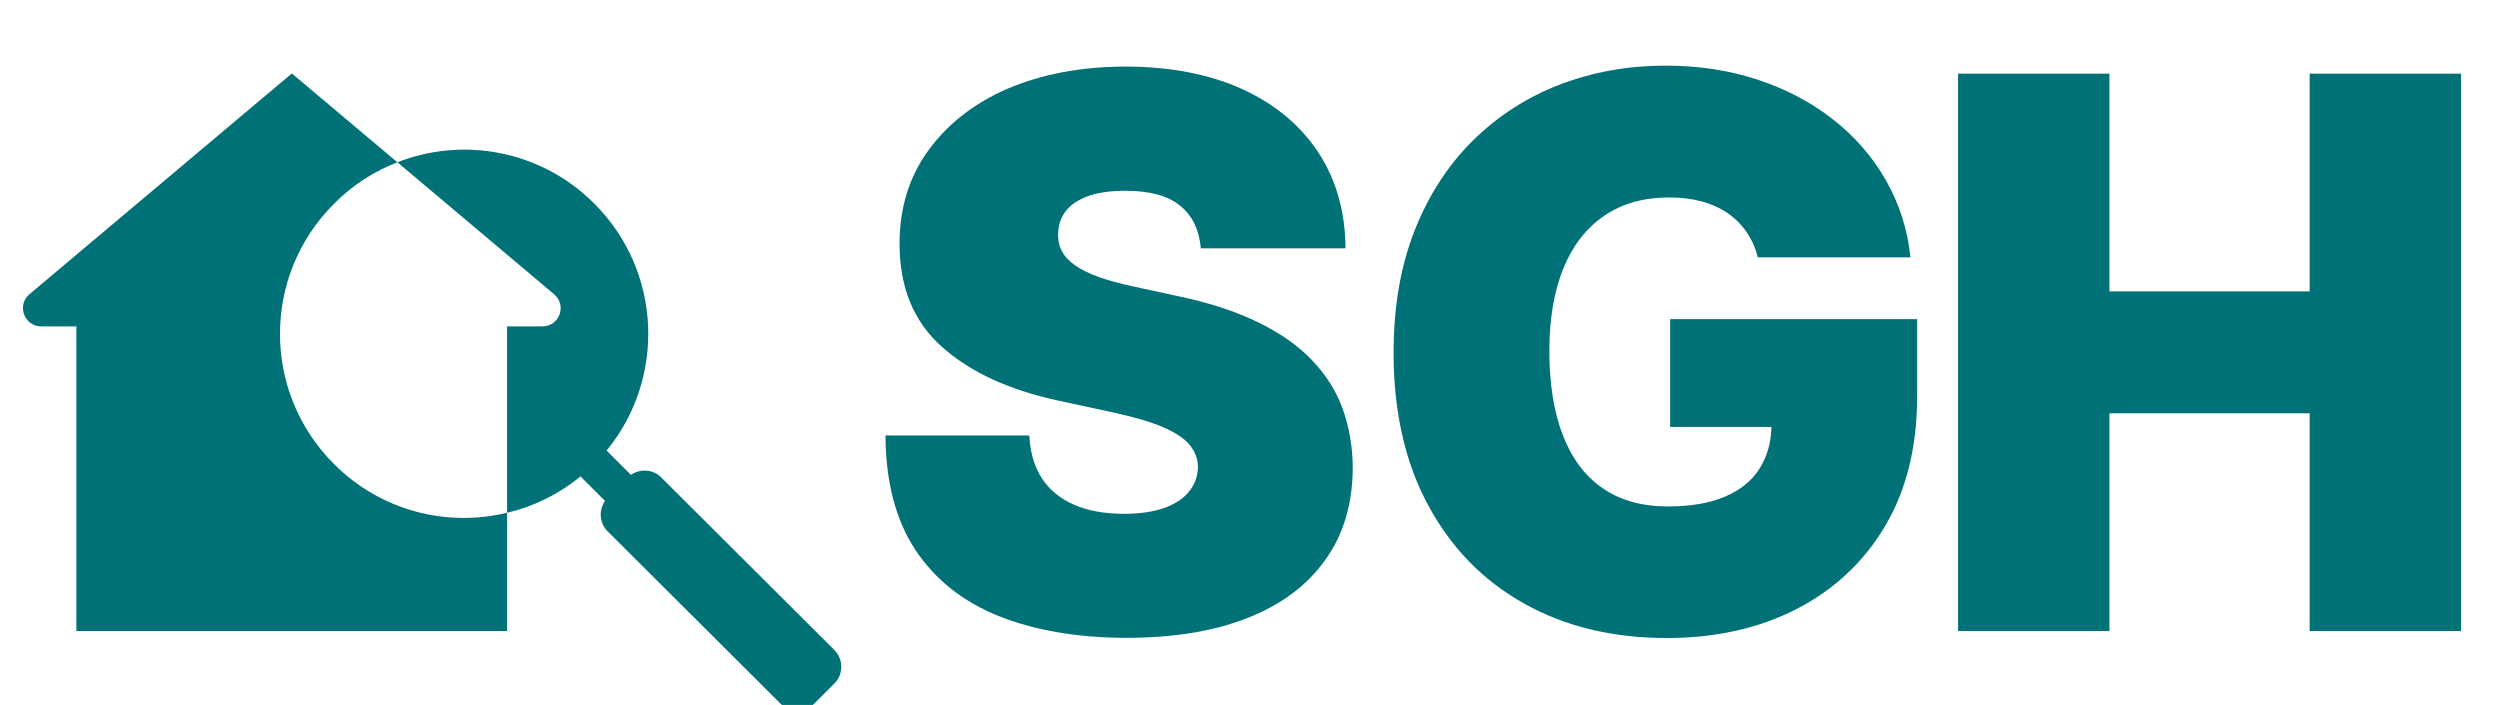
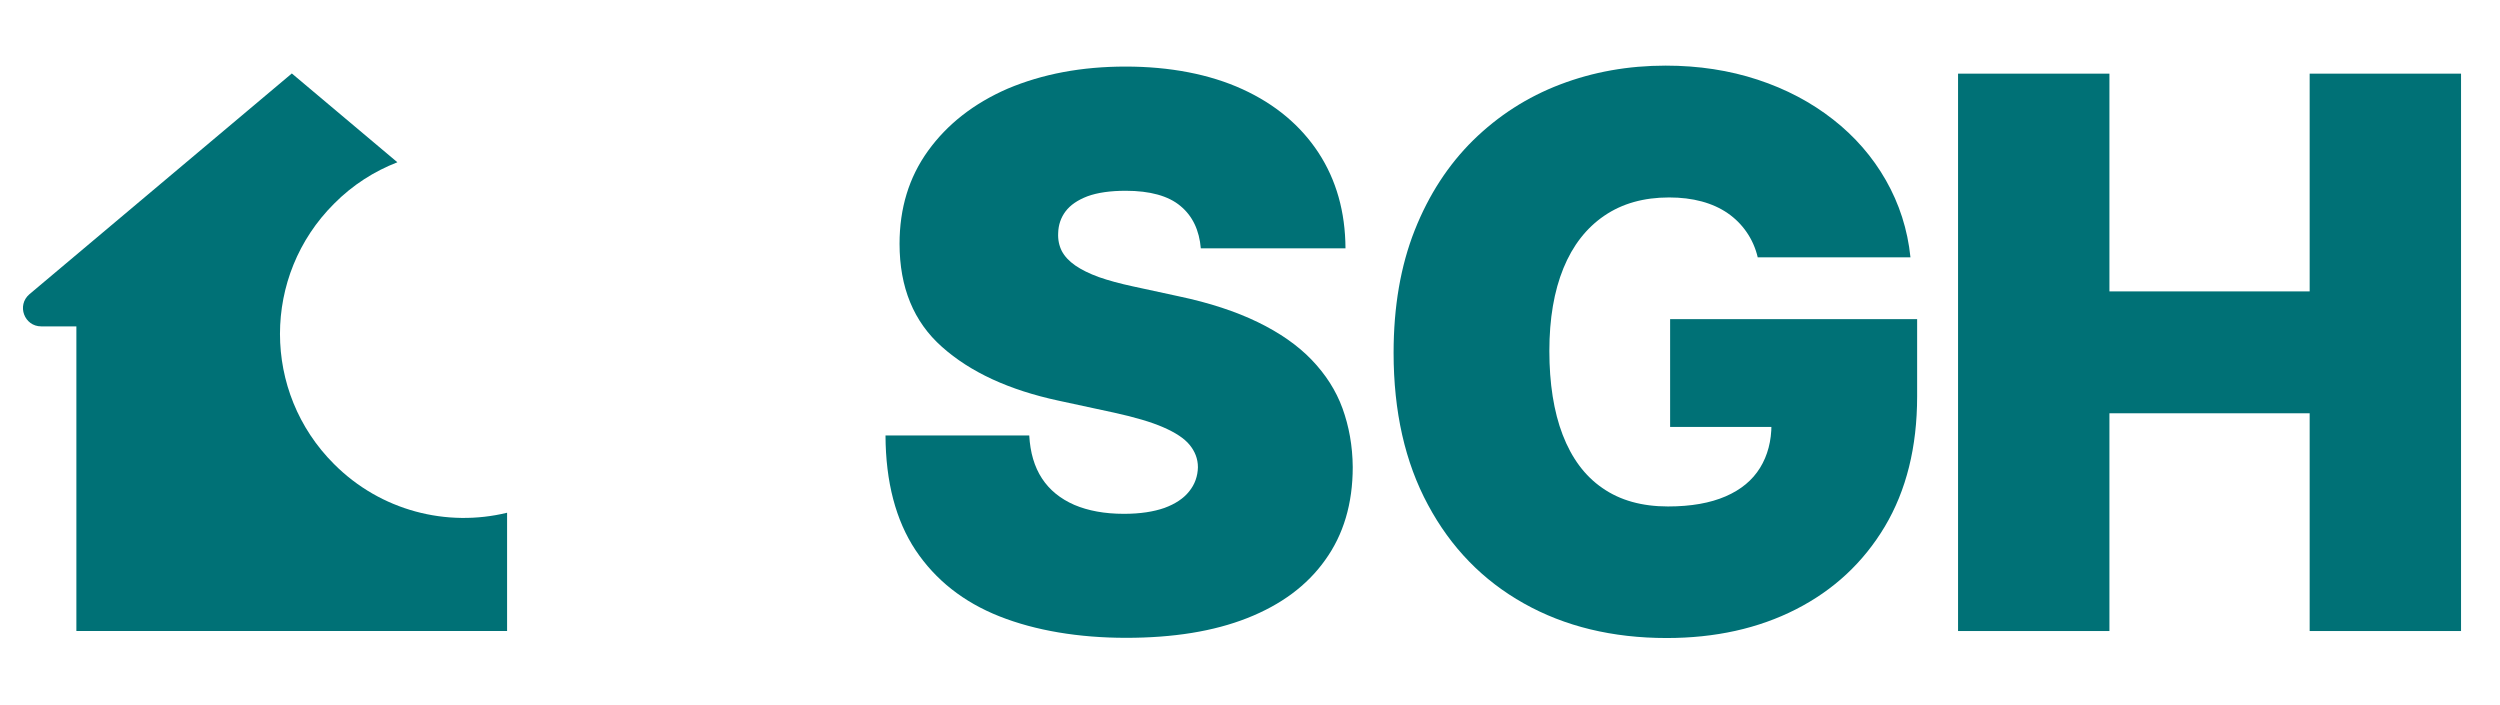
<svg xmlns="http://www.w3.org/2000/svg" id="Ebene_1" viewBox="0 0 871.99 245.87">
  <defs>
    <style>      .st0 {        fill: #007176;      }    </style>
  </defs>
  <path class="st0" d="M176.87,178.84v41.26H26.64v-106.26h-12.27c-5.9,0-8.62-7.36-4.11-11.21L101.79,25.62l36.81,30.98c-8.03,3.12-15.59,7.89-22.09,14.46-25.14,25.07-25.14,65.73,0,90.8,16.32,16.38,39.4,22.09,60.36,16.98h0Z" />
-   <path class="st0" d="M290.95,238.47l-6.96,6.96c-3.25,3.25-8.49,3.25-11.74,0l-60.29-60.09c-2.92-2.92-3.18-7.36-.93-10.61l-8.56-8.56c-7.69,6.3-16.45,10.55-25.6,12.67v-65h12.34c5.9,0,8.62-7.36,4.05-11.21l-54.65-46.03c23.02-9.02,50.14-4.18,68.72,14.46,23.55,23.55,24.94,60.89,4.25,86.09l8.49,8.49c3.25-2.26,7.76-1.99,10.61.93l60.29,60.09c3.25,3.25,3.32,8.56,0,11.81h-.02Z" />
  <path class="st0" d="M418.84,86.64c-.53-6.3-2.85-11.28-7.1-14.79-4.18-3.52-10.61-5.31-19.1-5.31-5.44,0-9.88.66-13.33,1.92-3.45,1.33-5.97,3.05-7.63,5.24s-2.52,4.78-2.59,7.56c-.13,2.32.33,4.44,1.26,6.3.99,1.86,2.52,3.52,4.71,5.04,2.12,1.46,4.91,2.85,8.22,4.05,3.38,1.19,7.36,2.26,11.94,3.25l15.92,3.45c10.75,2.26,19.96,5.31,27.59,9.02,7.63,3.71,13.93,8.09,18.77,13.13s8.49,10.68,10.75,16.91c2.26,6.23,3.52,13.07,3.58,20.5,0,12.8-3.25,23.61-9.62,32.43-6.3,8.89-15.39,15.59-27.13,20.23s-25.87,6.9-42.32,6.9-31.64-2.52-44.17-7.5c-12.54-4.97-22.29-12.67-29.25-23.08-6.9-10.41-10.41-23.75-10.48-40h50.14c.33,5.97,1.79,10.94,4.44,14.99s6.43,7.1,11.28,9.22c4.84,2.06,10.61,3.12,17.31,3.12,5.64,0,10.35-.73,14.13-2.06,3.78-1.39,6.7-3.32,8.62-5.77,1.99-2.45,2.98-5.31,3.05-8.42,0-2.98-1.06-5.57-2.92-7.83s-4.91-4.25-9.15-6.1-9.95-3.52-17.18-5.11l-19.37-4.18c-17.25-3.71-30.78-9.95-40.66-18.77-9.88-8.76-14.79-20.76-14.79-35.95,0-12.34,3.25-23.15,9.95-32.43s15.92-16.52,27.79-21.69c12.14-5.11,25.74-7.69,41.12-7.69s29.25,2.65,40.73,7.89c11.47,5.24,20.3,12.67,26.53,22.15,6.23,9.55,9.35,20.63,9.42,33.36h-50.48l.02.02Z" />
  <path class="st0" d="M613.11,89.83c-.8-3.38-2.12-6.3-3.91-8.89s-3.98-4.78-6.57-6.57-5.64-3.18-9.09-4.11-7.23-1.39-11.34-1.39c-8.89,0-16.38,2.12-22.62,6.37-6.23,4.25-11.01,10.35-14.26,18.31s-4.91,17.58-4.91,28.85,1.53,21.16,4.64,29.25c3.12,8.09,7.69,14.33,13.86,18.57,6.17,4.31,13.8,6.43,22.88,6.43,8.03,0,14.72-1.19,20.1-3.52s9.35-5.64,12.01-9.95c2.65-4.31,3.98-9.35,3.98-15.19l9.09.93h-44.44v-37.61h86.16v26.93c0,17.71-3.78,32.83-11.28,45.43-7.5,12.54-17.84,22.15-30.98,28.85-13.13,6.7-28.19,10.02-45.1,10.02-18.9,0-35.55-4.05-49.81-12.07-14.33-8.03-25.47-19.5-33.43-34.36-8.03-14.86-12.01-32.57-12.01-53.06,0-16.05,2.45-30.31,7.36-42.72,4.91-12.4,11.74-22.88,20.43-31.44,8.76-8.56,18.84-15.06,30.31-19.43,11.47-4.38,23.75-6.57,36.81-6.57,11.54,0,22.22,1.66,32.1,4.91,9.88,3.25,18.64,7.89,26.27,13.86s13.8,13.07,18.44,21.23,7.56,17.11,8.56,26.86h-53.33l.07.07h.01Z" />
  <path class="st0" d="M682.96,220.09V25.69h52.8v75.95h69.84V25.69h52.8v194.41h-52.8v-75.95h-69.84v75.95h-52.8Z" />
</svg>